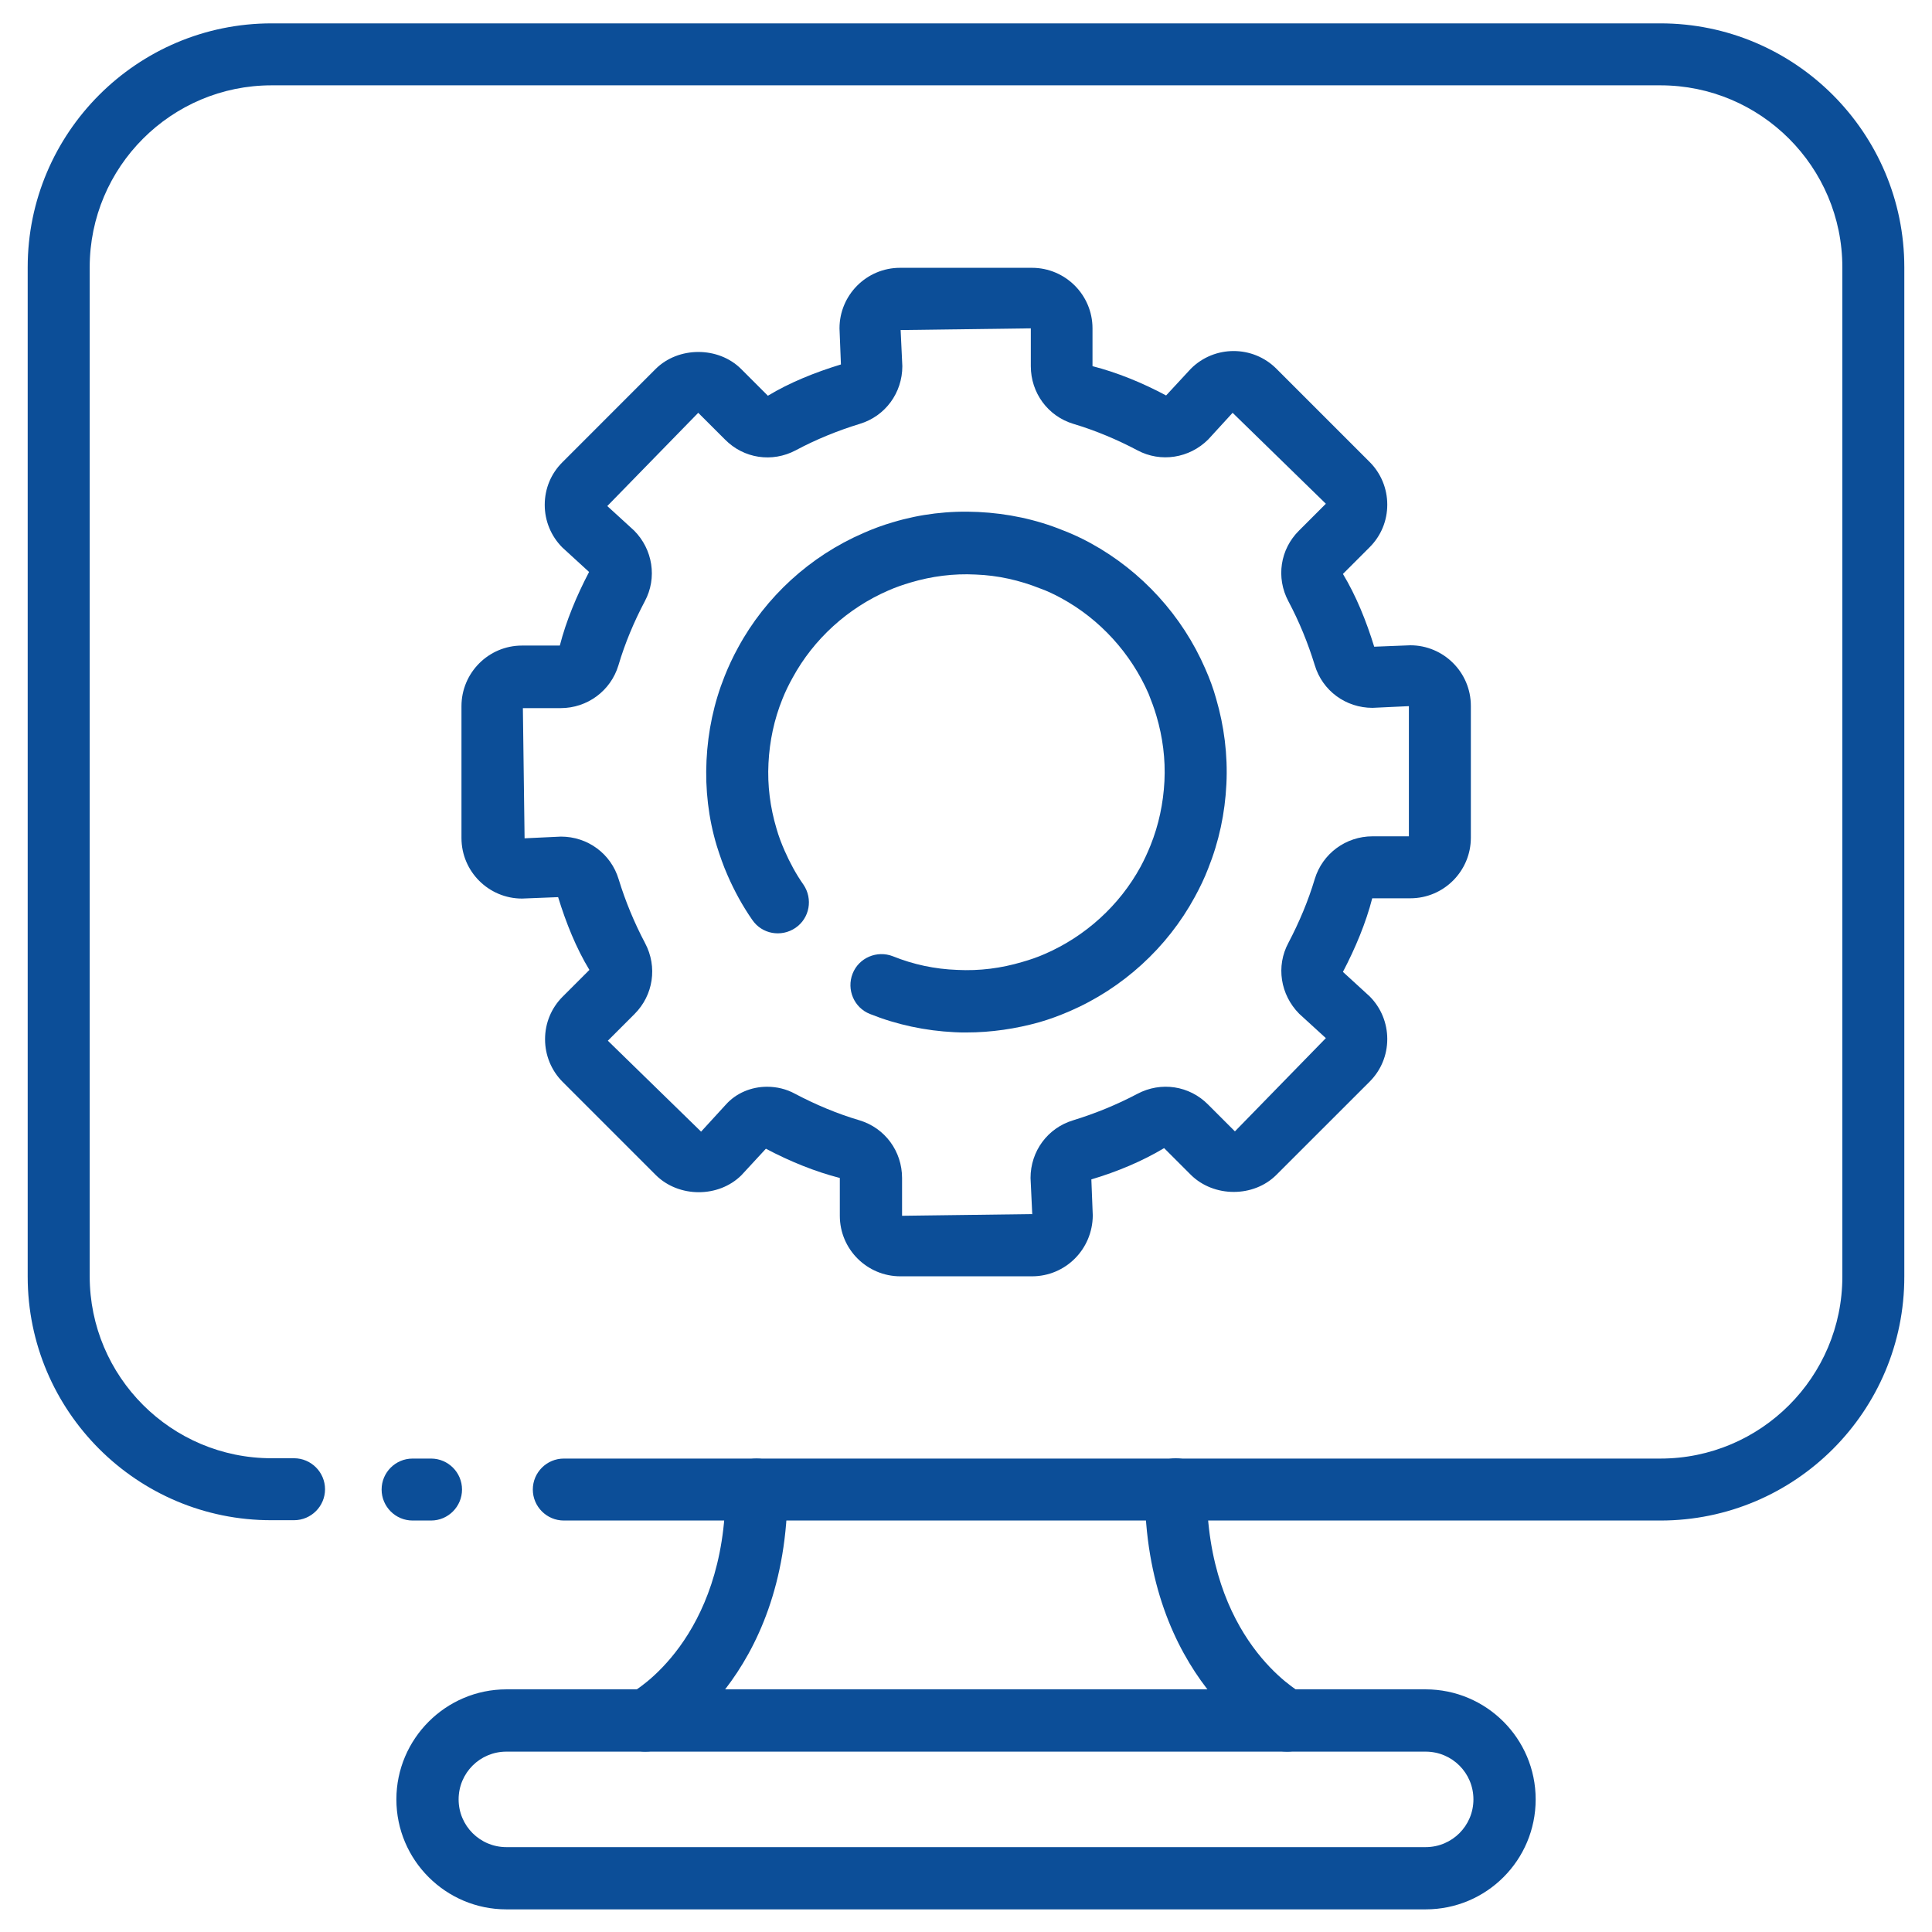
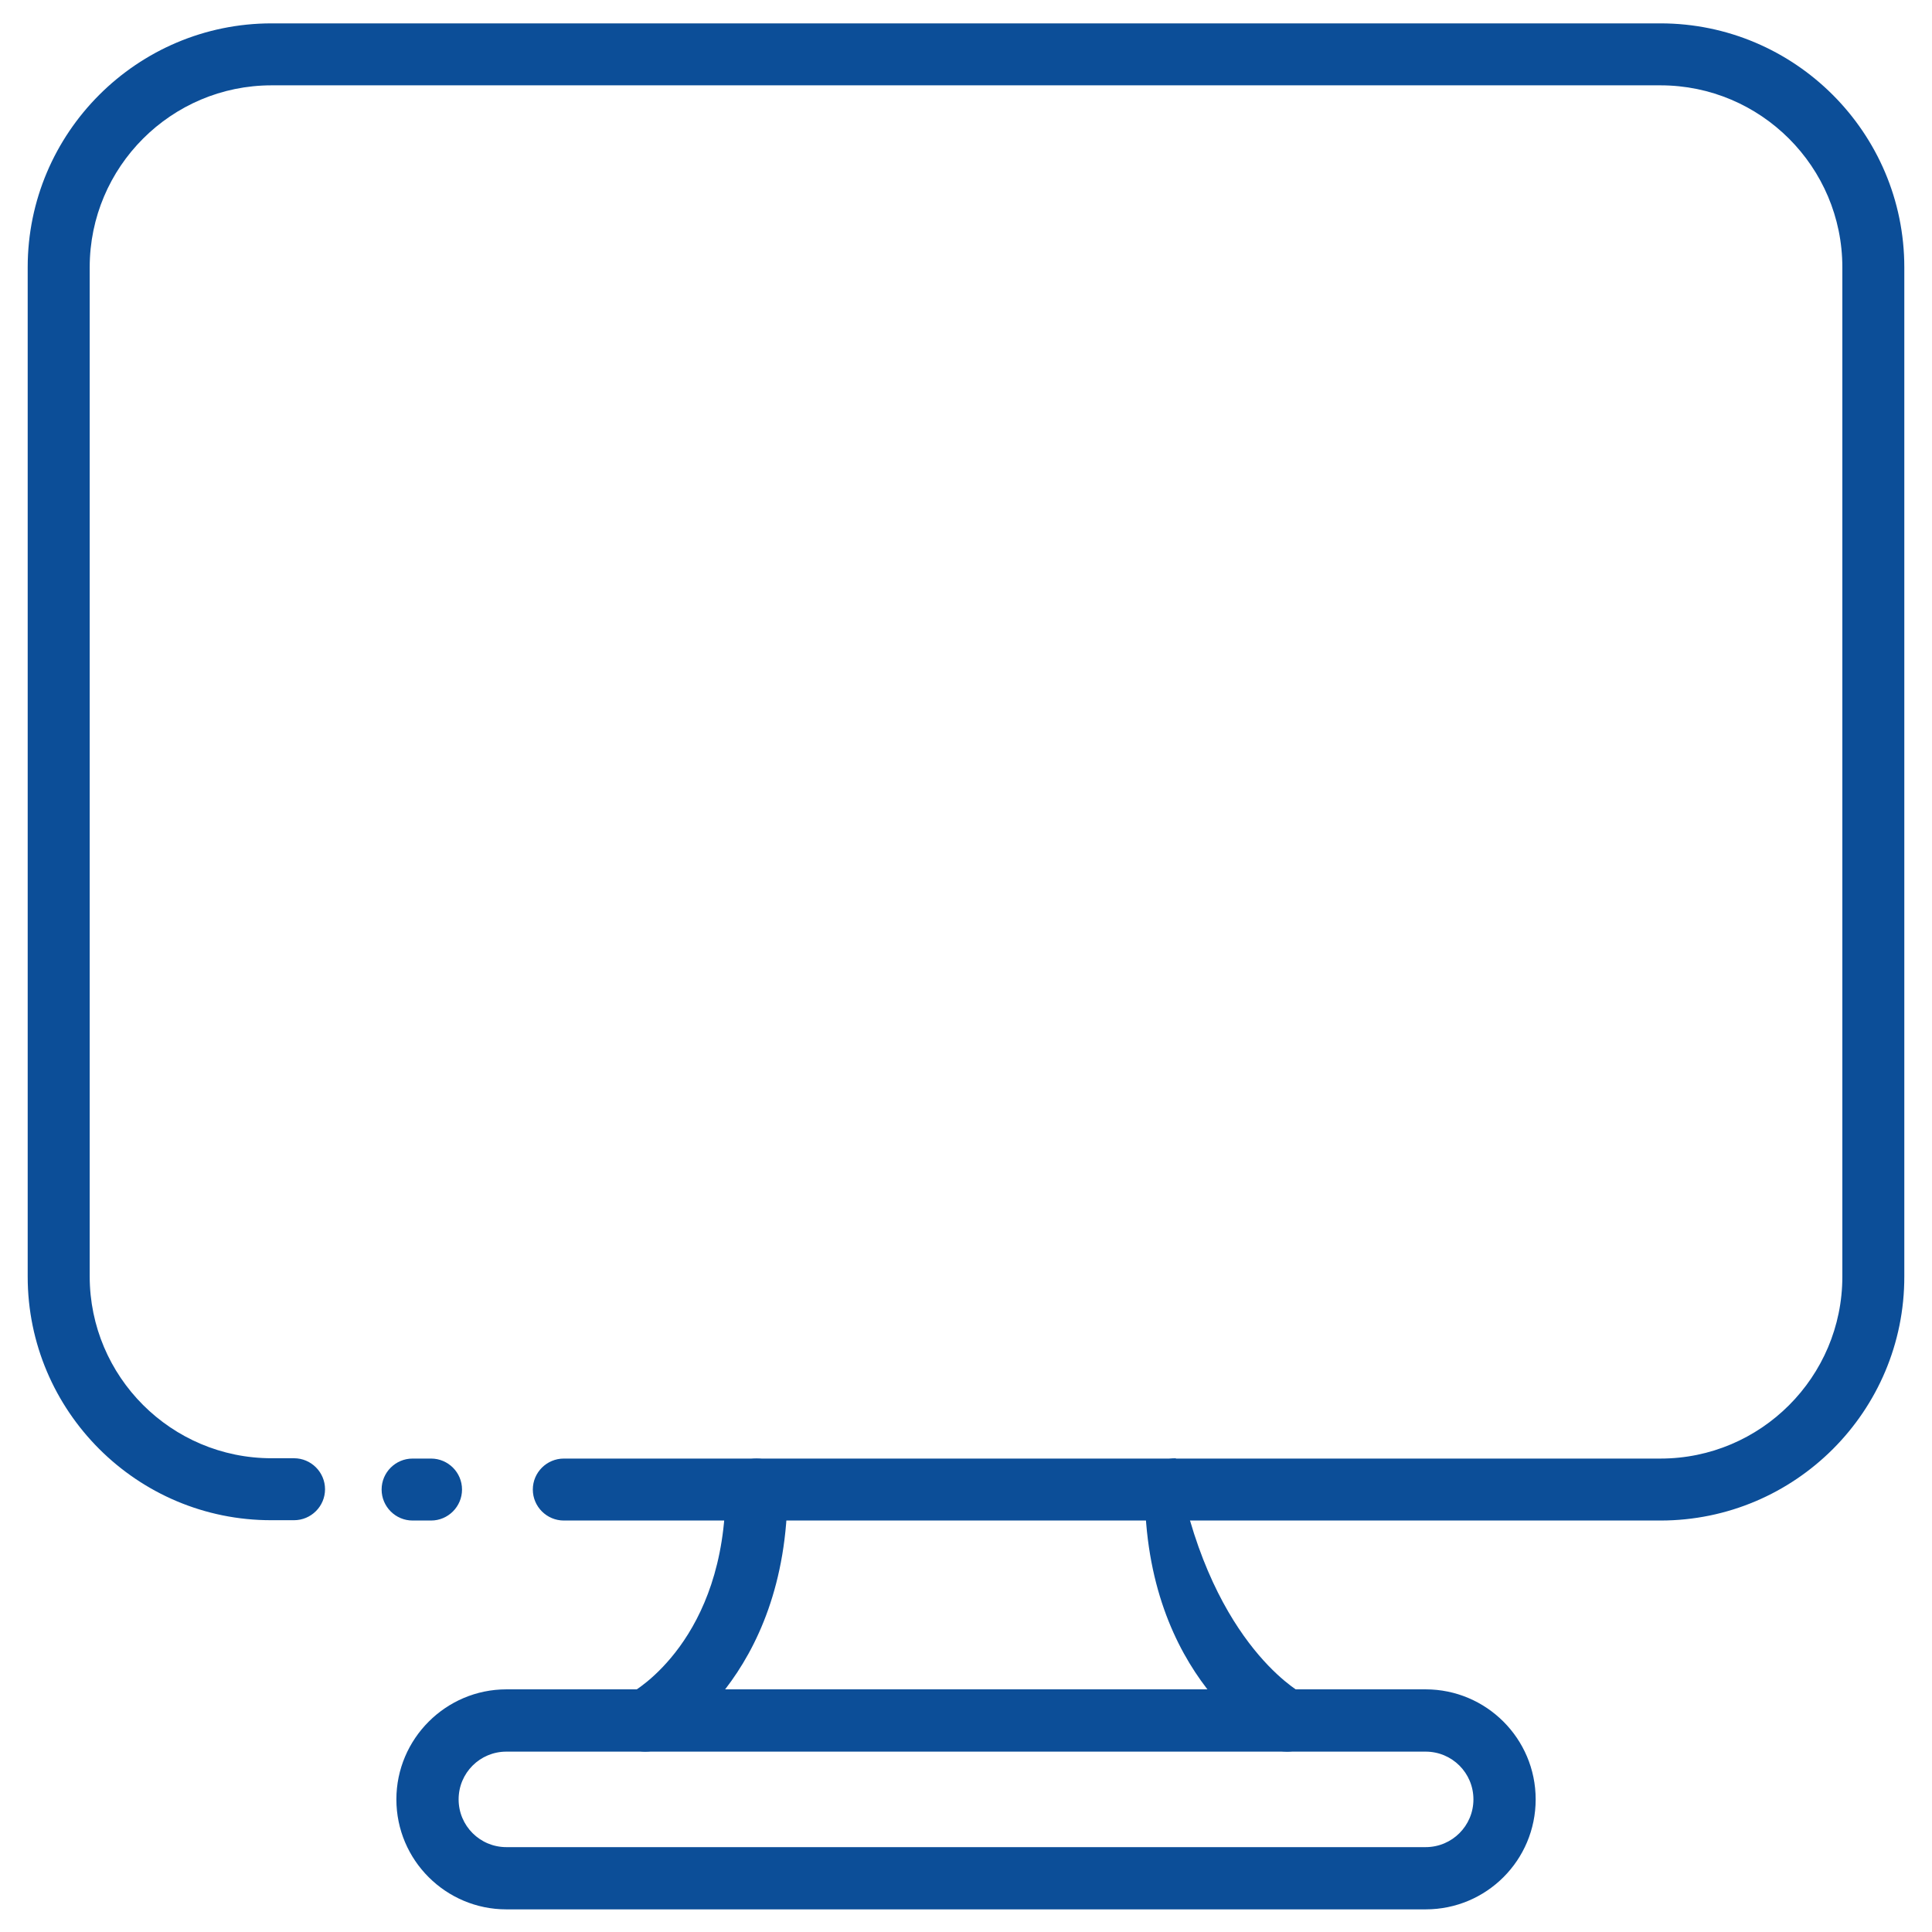
<svg xmlns="http://www.w3.org/2000/svg" width="42" height="42" viewBox="0 0 42 42" fill="none">
-   <path d="M22.434 27.746H19.573C18.85 27.746 18.257 27.159 18.257 26.43V25.608C17.725 25.472 17.175 25.25 16.65 24.972L16.119 25.547C15.624 26.041 14.759 26.041 14.259 25.547L12.232 23.52C11.985 23.273 11.849 22.939 11.849 22.593C11.849 22.241 11.985 21.913 12.232 21.666L12.813 21.085C12.528 20.616 12.306 20.066 12.133 19.503L11.348 19.534C10.625 19.534 10.032 18.947 10.032 18.218V15.351C10.032 14.628 10.619 14.034 11.348 14.034H12.17C12.306 13.503 12.534 12.953 12.806 12.434L12.226 11.903C11.978 11.655 11.842 11.322 11.842 10.976C11.842 10.623 11.978 10.296 12.226 10.049L14.252 8.022C14.747 7.528 15.618 7.528 16.112 8.022L16.693 8.603C17.163 8.319 17.713 8.096 18.281 7.923L18.25 7.138C18.25 6.415 18.837 5.822 19.567 5.822H22.434C23.157 5.822 23.75 6.409 23.75 7.138V7.96C24.281 8.096 24.831 8.319 25.35 8.597L25.888 8.016C26.401 7.503 27.235 7.503 27.748 8.016L29.775 10.043C30.022 10.29 30.158 10.623 30.158 10.97C30.158 11.322 30.022 11.649 29.775 11.896L29.194 12.477C29.478 12.947 29.701 13.497 29.874 14.059L30.659 14.028C31.381 14.028 31.975 14.615 31.975 15.345V18.212C31.975 18.935 31.388 19.528 30.659 19.528H29.831C29.695 20.059 29.466 20.609 29.194 21.128L29.775 21.66C30.022 21.907 30.158 22.241 30.158 22.587C30.158 22.939 30.022 23.266 29.775 23.514L27.748 25.54C27.254 26.035 26.389 26.035 25.888 25.54L25.307 24.959C24.831 25.244 24.288 25.472 23.725 25.639L23.756 26.424C23.75 27.159 23.163 27.746 22.434 27.746ZM16.675 23.625C16.885 23.625 17.095 23.674 17.286 23.779C17.731 24.014 18.201 24.212 18.683 24.354C19.239 24.521 19.61 25.027 19.61 25.608V26.43L22.44 26.393L22.403 25.608C22.403 25.027 22.774 24.521 23.33 24.354C23.812 24.206 24.281 24.014 24.726 23.779C25.239 23.507 25.857 23.6 26.265 24.014L26.846 24.595L28.823 22.568L28.242 22.037C27.834 21.623 27.736 21.005 28.008 20.498C28.242 20.053 28.44 19.584 28.582 19.108C28.749 18.558 29.256 18.181 29.837 18.181H30.628V15.351L29.837 15.388C29.256 15.388 28.749 15.017 28.582 14.461C28.434 13.979 28.242 13.509 28.008 13.07C27.736 12.558 27.828 11.94 28.242 11.532L28.823 10.951L26.796 8.974L26.265 9.554C25.857 9.962 25.233 10.061 24.726 9.789C24.281 9.554 23.812 9.357 23.336 9.215C22.78 9.048 22.409 8.541 22.409 7.96V7.138L19.579 7.175L19.616 7.96C19.616 8.541 19.245 9.048 18.689 9.215C18.207 9.363 17.738 9.554 17.299 9.789C16.786 10.061 16.168 9.969 15.76 9.554L15.179 8.974L13.202 11.001L13.783 11.532C14.191 11.94 14.29 12.564 14.018 13.07C13.783 13.515 13.585 13.985 13.443 14.467C13.276 15.017 12.769 15.394 12.188 15.394H11.367L11.404 18.224L12.195 18.187C12.775 18.187 13.282 18.558 13.449 19.114C13.597 19.596 13.789 20.059 14.024 20.504C14.296 21.017 14.203 21.635 13.795 22.043L13.214 22.624L15.241 24.601L15.773 24.02C16.001 23.761 16.335 23.625 16.675 23.625Z" fill="#0C4E98" />
-   <path d="M21.007 22.445C20.92 22.445 20.834 22.445 20.747 22.439C20.117 22.408 19.499 22.278 18.912 22.043C18.566 21.907 18.399 21.512 18.535 21.166C18.671 20.82 19.066 20.653 19.412 20.789C19.857 20.968 20.321 21.067 20.809 21.085C21.297 21.11 21.767 21.048 22.224 20.912C22.397 20.863 22.558 20.807 22.712 20.739C23.596 20.356 24.337 19.683 24.795 18.842C24.875 18.694 24.949 18.533 25.011 18.379C25.19 17.934 25.289 17.464 25.314 16.982C25.338 16.5 25.276 16.024 25.141 15.567C25.091 15.394 25.029 15.233 24.968 15.079C24.584 14.201 23.911 13.46 23.07 13.003C22.922 12.922 22.768 12.848 22.613 12.793C22.162 12.613 21.692 12.508 21.211 12.49C20.729 12.465 20.253 12.527 19.796 12.663C19.629 12.712 19.468 12.768 19.314 12.836C18.43 13.219 17.688 13.893 17.231 14.733C17.145 14.887 17.07 15.042 17.009 15.196C16.829 15.641 16.73 16.111 16.706 16.593C16.681 17.075 16.743 17.551 16.879 18.008C16.928 18.181 16.99 18.342 17.058 18.496C17.169 18.749 17.305 19.003 17.466 19.231C17.676 19.54 17.602 19.96 17.293 20.171C16.984 20.381 16.564 20.307 16.354 19.998C16.143 19.695 15.964 19.367 15.816 19.027C15.723 18.817 15.649 18.601 15.581 18.385C15.402 17.792 15.328 17.161 15.359 16.531C15.39 15.895 15.519 15.283 15.754 14.696C15.835 14.492 15.933 14.282 16.045 14.078C16.644 12.972 17.614 12.088 18.77 11.588C18.98 11.495 19.196 11.415 19.412 11.353C20.006 11.174 20.63 11.099 21.266 11.13C21.903 11.161 22.521 11.291 23.101 11.526C23.293 11.6 23.503 11.693 23.713 11.81C24.819 12.416 25.703 13.386 26.203 14.541C26.296 14.751 26.377 14.968 26.438 15.19C26.611 15.783 26.692 16.407 26.661 17.044C26.63 17.68 26.5 18.292 26.265 18.879C26.185 19.089 26.086 19.293 25.975 19.497C25.375 20.603 24.405 21.487 23.244 21.987C23.027 22.08 22.811 22.16 22.595 22.222C22.088 22.364 21.55 22.445 21.007 22.445Z" fill="#0C4E98" />
  <path d="M36.096 33.055H12.257C11.886 33.055 11.583 32.752 11.583 32.381C11.583 32.01 11.886 31.708 12.257 31.708H36.096C38.278 31.708 40.051 29.934 40.051 27.753V5.81C40.051 3.629 38.278 1.855 36.096 1.855H5.904C3.723 1.855 1.95 3.629 1.95 5.81V27.747C1.95 29.928 3.723 31.701 5.904 31.701H6.392C6.763 31.701 7.066 32.004 7.066 32.375C7.066 32.746 6.763 33.048 6.392 33.048H5.904C2.981 33.055 0.602 30.676 0.602 27.753V5.81C0.602 2.887 2.981 0.508 5.904 0.508H36.096C39.019 0.508 41.398 2.887 41.398 5.81V27.747C41.404 30.676 39.025 33.055 36.096 33.055Z" fill="#0C4E98" />
  <path d="M9.371 33.055H8.969C8.598 33.055 8.296 32.752 8.296 32.381C8.296 32.01 8.598 31.708 8.969 31.708H9.371C9.742 31.708 10.044 32.01 10.044 32.381C10.044 32.752 9.742 33.055 9.371 33.055Z" fill="#0C4E98" />
  <path d="M14.03 38.079C13.789 38.079 13.554 37.949 13.431 37.72C13.258 37.393 13.381 36.985 13.715 36.806C13.795 36.763 15.773 35.638 15.773 32.381C15.773 32.011 16.075 31.708 16.446 31.708C16.817 31.708 17.12 32.011 17.12 32.381C17.12 36.491 14.457 37.943 14.345 38.005C14.24 38.054 14.135 38.079 14.03 38.079Z" fill="#0C4E98" />
-   <path d="M27.977 38.079C27.872 38.079 27.767 38.054 27.662 37.998C27.55 37.937 24.887 36.484 24.887 32.375C24.887 32.005 25.19 31.702 25.561 31.702C25.931 31.702 26.234 32.005 26.234 32.375C26.234 35.638 28.212 36.756 28.292 36.806C28.619 36.985 28.737 37.393 28.564 37.72C28.446 37.949 28.218 38.079 27.977 38.079Z" fill="#0C4E98" />
+   <path d="M27.977 38.079C27.872 38.079 27.767 38.054 27.662 37.998C27.55 37.937 24.887 36.484 24.887 32.375C24.887 32.005 25.19 31.702 25.561 31.702C26.234 35.638 28.212 36.756 28.292 36.806C28.619 36.985 28.737 37.393 28.564 37.72C28.446 37.949 28.218 38.079 27.977 38.079Z" fill="#0C4E98" />
  <path d="M30.992 41.508H11.008C9.692 41.508 8.617 40.439 8.617 39.117C8.617 37.801 9.692 36.725 11.008 36.725H30.992C32.309 36.725 33.384 37.794 33.384 39.117C33.384 40.439 32.315 41.508 30.992 41.508ZM11.008 38.079C10.434 38.079 9.97 38.542 9.97 39.117C9.97 39.691 10.434 40.155 11.008 40.155H30.992C31.567 40.155 32.031 39.691 32.031 39.117C32.031 38.542 31.567 38.079 30.992 38.079H11.008Z" fill="#0C4E98" />
</svg>